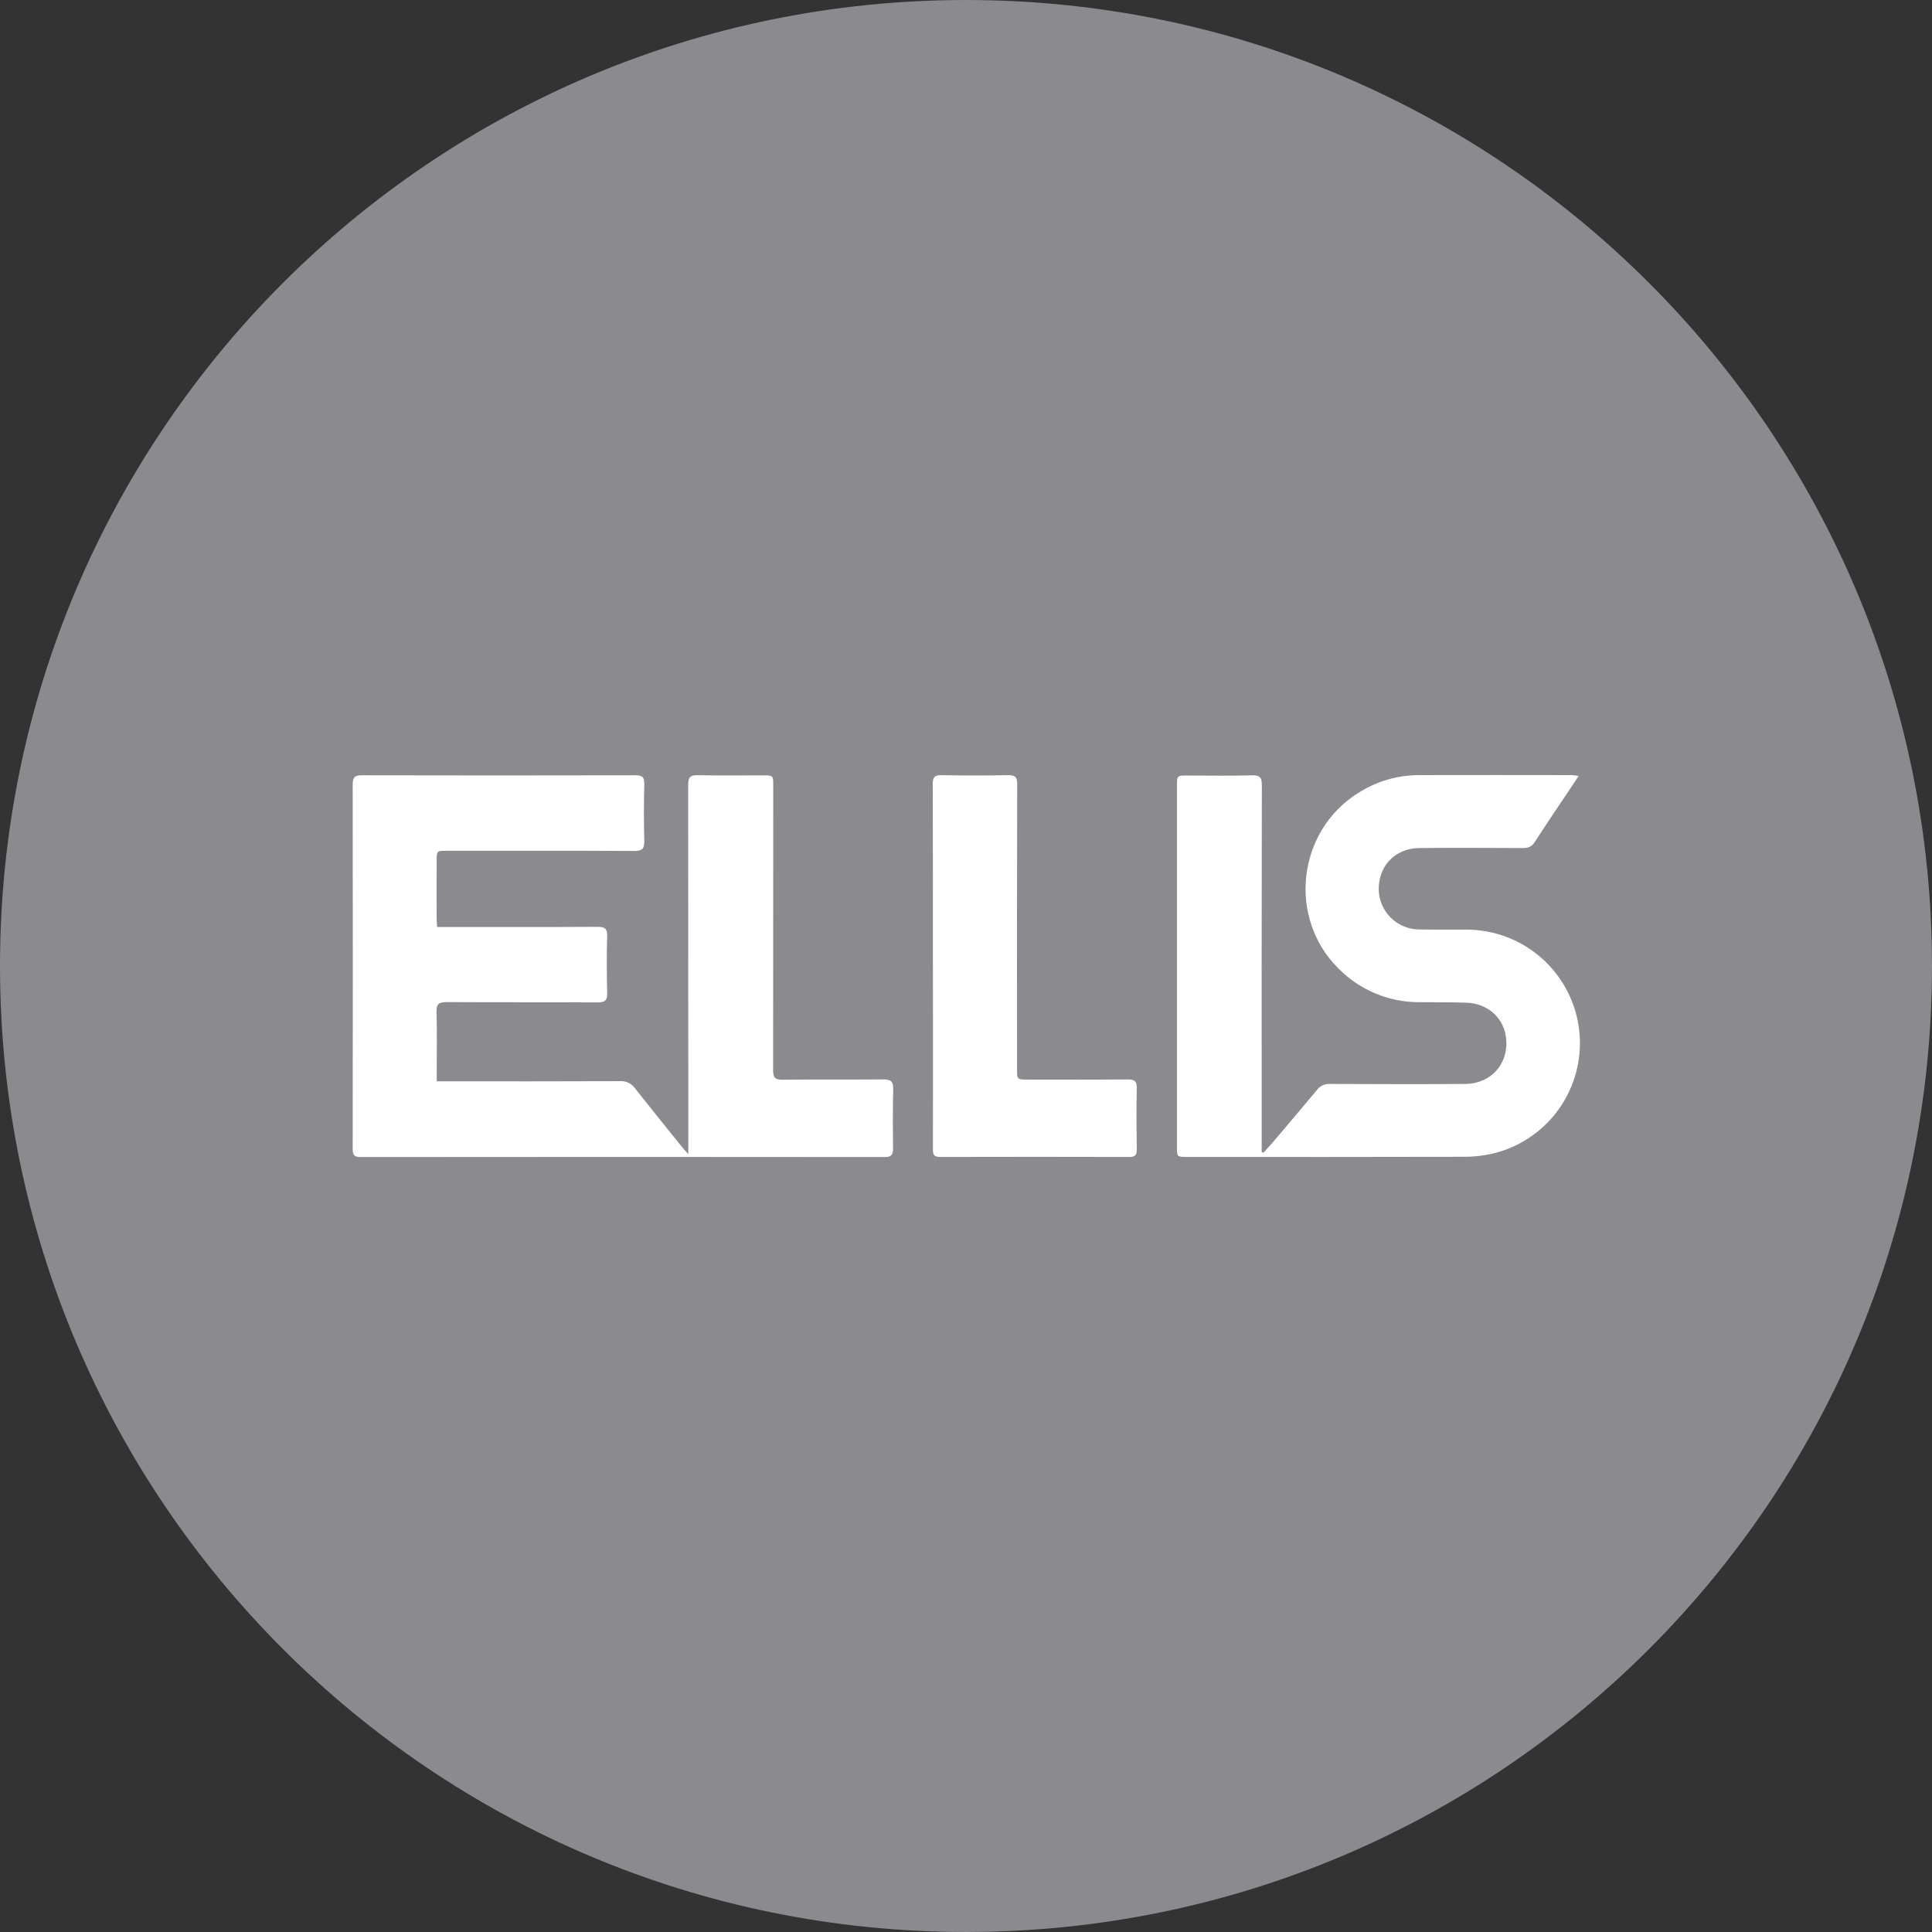
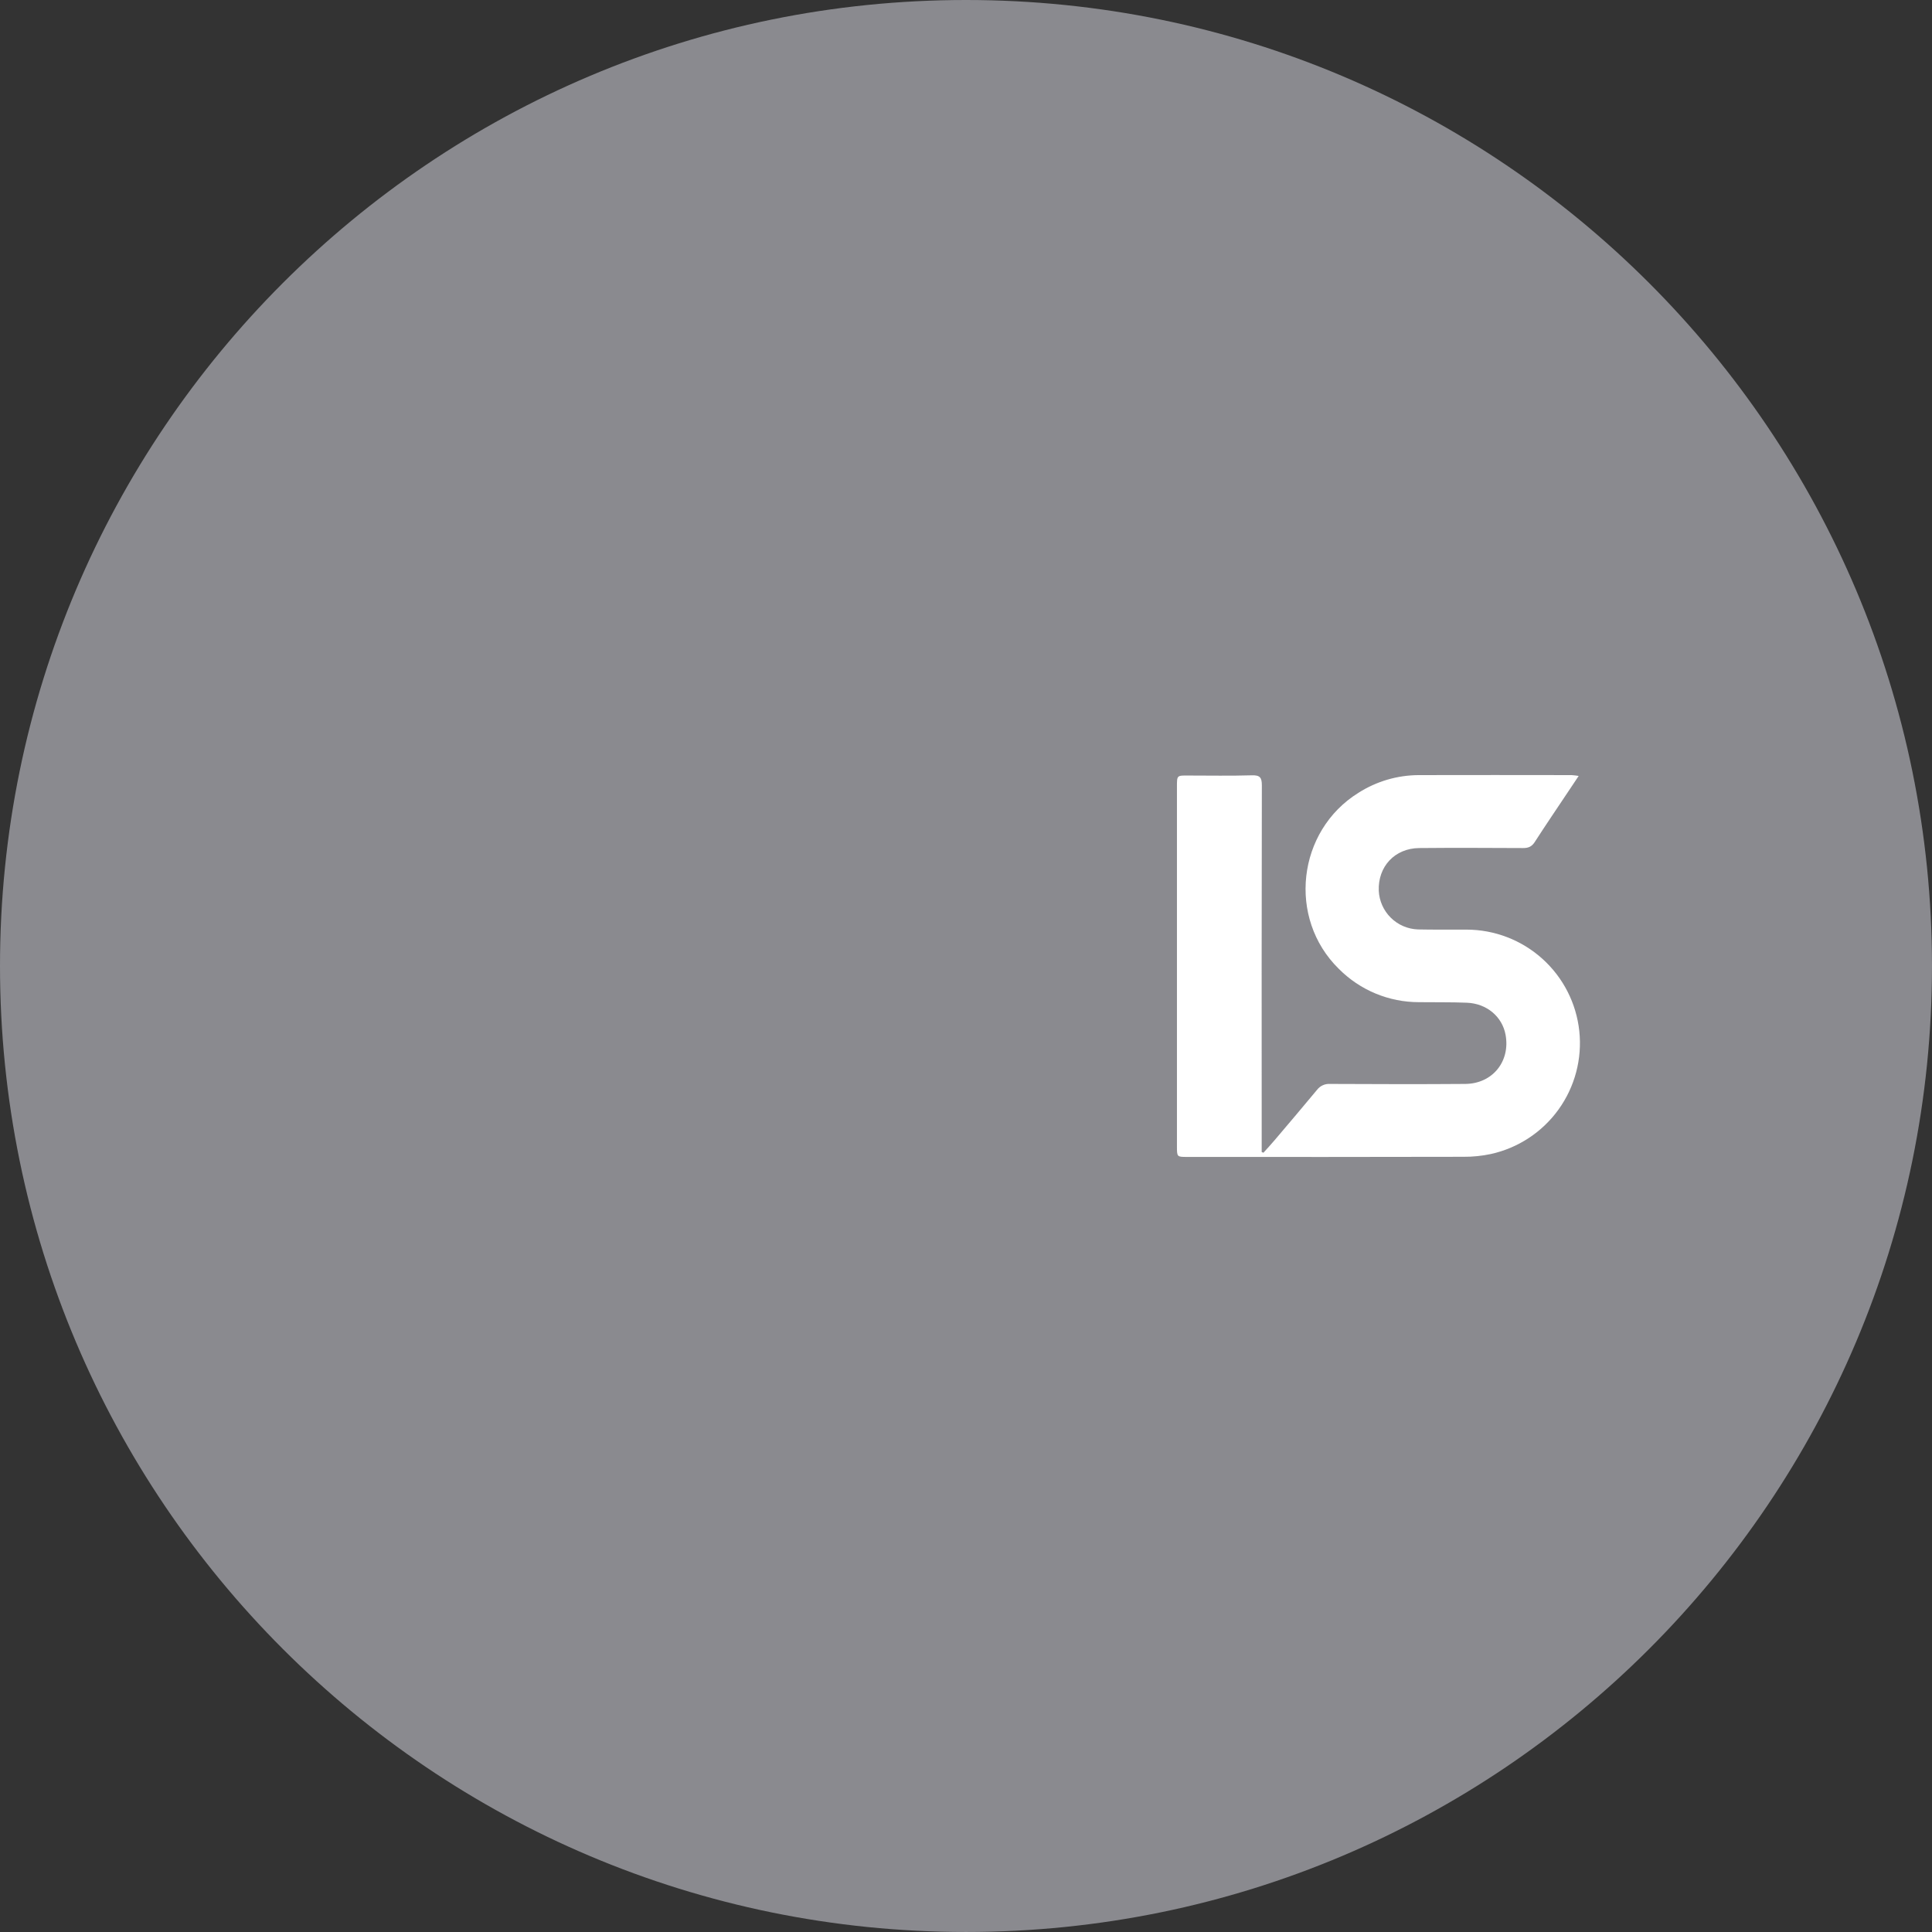
<svg xmlns="http://www.w3.org/2000/svg" width="600" height="600" viewBox="0 0 600 600" fill="none">
  <rect x="0" y="0" width="600" height="600" fill="#333333" stroke="none" />
  <g clip-path="url(#clip0_10826_27370)">
    <path d="M299.998 599.995C465.682 599.995 599.995 465.682 599.995 299.998C599.995 134.313 465.682 0 299.998 0C134.313 0 0 134.313 0 299.998C0 465.682 134.313 599.995 299.998 599.995Z" fill="#8A8A8F" />
-     <path d="M135.766 287.889H138.558C154.204 287.889 169.85 287.923 185.496 287.835C187.765 287.835 188.64 288.324 188.567 290.769C188.386 296.636 188.425 302.504 188.567 308.371C188.616 310.581 187.98 311.305 185.687 311.305C170.041 311.212 154.394 311.305 138.748 311.207C136.328 311.207 135.487 311.75 135.565 314.307C135.756 320.575 135.629 326.853 135.629 333.126V335.811H138.562C156.57 335.811 174.578 335.845 192.586 335.762C193.465 335.704 194.344 335.87 195.14 336.246C195.937 336.621 196.624 337.193 197.138 337.908C201.979 344.045 206.917 350.132 211.806 356.21C212.247 356.757 212.74 357.261 213.762 358.405V354.973C213.762 317.894 213.748 280.819 213.718 243.747C213.718 241.381 214.359 240.691 216.716 240.745C223.478 240.892 230.24 240.789 237.007 240.794C240.141 240.794 240.141 240.794 240.141 244.055C240.141 273.47 240.128 302.885 240.102 332.3C240.102 334.618 240.679 335.351 243.07 335.322C253.494 335.2 263.928 335.322 274.362 335.219C276.729 335.195 277.447 335.933 277.394 338.27C277.247 344.377 277.271 350.494 277.355 356.606C277.355 358.517 276.929 359.334 274.792 359.334C220.526 359.275 166.253 359.275 111.974 359.334C109.969 359.334 109.529 358.645 109.529 356.782C109.578 319.055 109.578 281.328 109.529 243.601C109.529 241.254 110.336 240.77 112.462 240.774C140.74 240.836 169.016 240.836 197.29 240.774C199.373 240.774 200.15 241.263 200.091 243.483C199.94 249.351 199.93 255.218 200.091 261.085C200.165 263.53 199.5 264.283 196.972 264.268C177.58 264.166 158.189 264.214 138.787 264.214C135.639 264.214 135.614 264.214 135.604 267.393C135.578 273.341 135.578 279.29 135.604 285.239C135.604 286.031 135.697 286.799 135.766 287.889Z" fill="white" />
    <path d="M490.271 240.976L487.024 245.837C483.548 251.054 480.018 256.236 476.624 261.507C475.705 262.93 474.639 263.38 473.011 263.37C462.254 263.321 451.497 263.267 440.741 263.37C433.152 263.448 427.906 269.12 428.189 276.616C428.336 279.782 429.669 282.777 431.923 285.006C434.177 287.234 437.187 288.533 440.354 288.644C445.405 288.751 450.461 288.678 455.512 288.702C464.195 288.728 472.563 291.957 479.013 297.771C485.463 303.584 489.541 311.573 490.465 320.207C491.389 328.841 489.095 337.512 484.022 344.559C478.949 351.606 471.454 356.534 462.973 358.397C460.183 358.987 457.337 359.274 454.485 359.252C425.882 359.311 397.28 359.324 368.68 359.292C365.526 359.292 365.511 359.292 365.511 356.016V244.272C365.511 240.81 365.511 240.82 368.963 240.849C375.564 240.849 382.165 240.981 388.761 240.781C391.323 240.703 391.885 241.5 391.88 243.925C391.812 280.918 391.796 317.915 391.831 354.915V357.766L392.374 357.986C393.523 356.71 394.702 355.458 395.797 354.148C400.222 348.931 404.661 343.724 409.023 338.453C409.487 337.846 410.093 337.362 410.788 337.043C411.482 336.724 412.245 336.58 413.008 336.624C427.026 336.683 441.044 336.736 455.057 336.624C463.53 336.556 469.095 329.617 467.564 321.34C466.528 315.736 461.741 311.654 455.556 311.404C450.593 311.199 445.615 311.302 440.648 311.233C436.029 311.234 431.456 310.322 427.192 308.549C422.927 306.776 419.056 304.177 415.8 300.902C399.747 285.187 402.818 258.026 421.916 246.189C427.516 242.629 434.012 240.732 440.648 240.717C456.46 240.688 472.27 240.688 488.076 240.717C488.811 240.765 489.544 240.852 490.271 240.976Z" fill="white" />
-     <path d="M289.72 300.021C289.72 281.196 289.749 262.372 289.676 243.552C289.676 241.465 290.14 240.692 292.365 240.736C299.288 240.867 306.214 240.867 313.14 240.736C315.292 240.702 315.903 241.347 315.898 243.508C315.829 273.008 315.815 302.508 315.854 332.008C315.854 335.264 315.854 335.274 319.213 335.274C329.564 335.274 339.91 335.328 350.261 335.23C352.398 335.23 353.082 335.817 353.033 337.983C352.901 344.339 352.94 350.695 353.033 357.051C353.033 358.748 352.5 359.305 350.789 359.301C331.153 359.252 311.515 359.252 291.876 359.301C289.808 359.301 289.725 358.298 289.73 356.739C289.759 337.833 289.759 318.927 289.73 300.021H289.72Z" fill="white" />
  </g>
  <defs>
    <clipPath id="clip0_10826_27370">
      <rect width="600" height="600" fill="white" />
    </clipPath>
  </defs>
</svg>